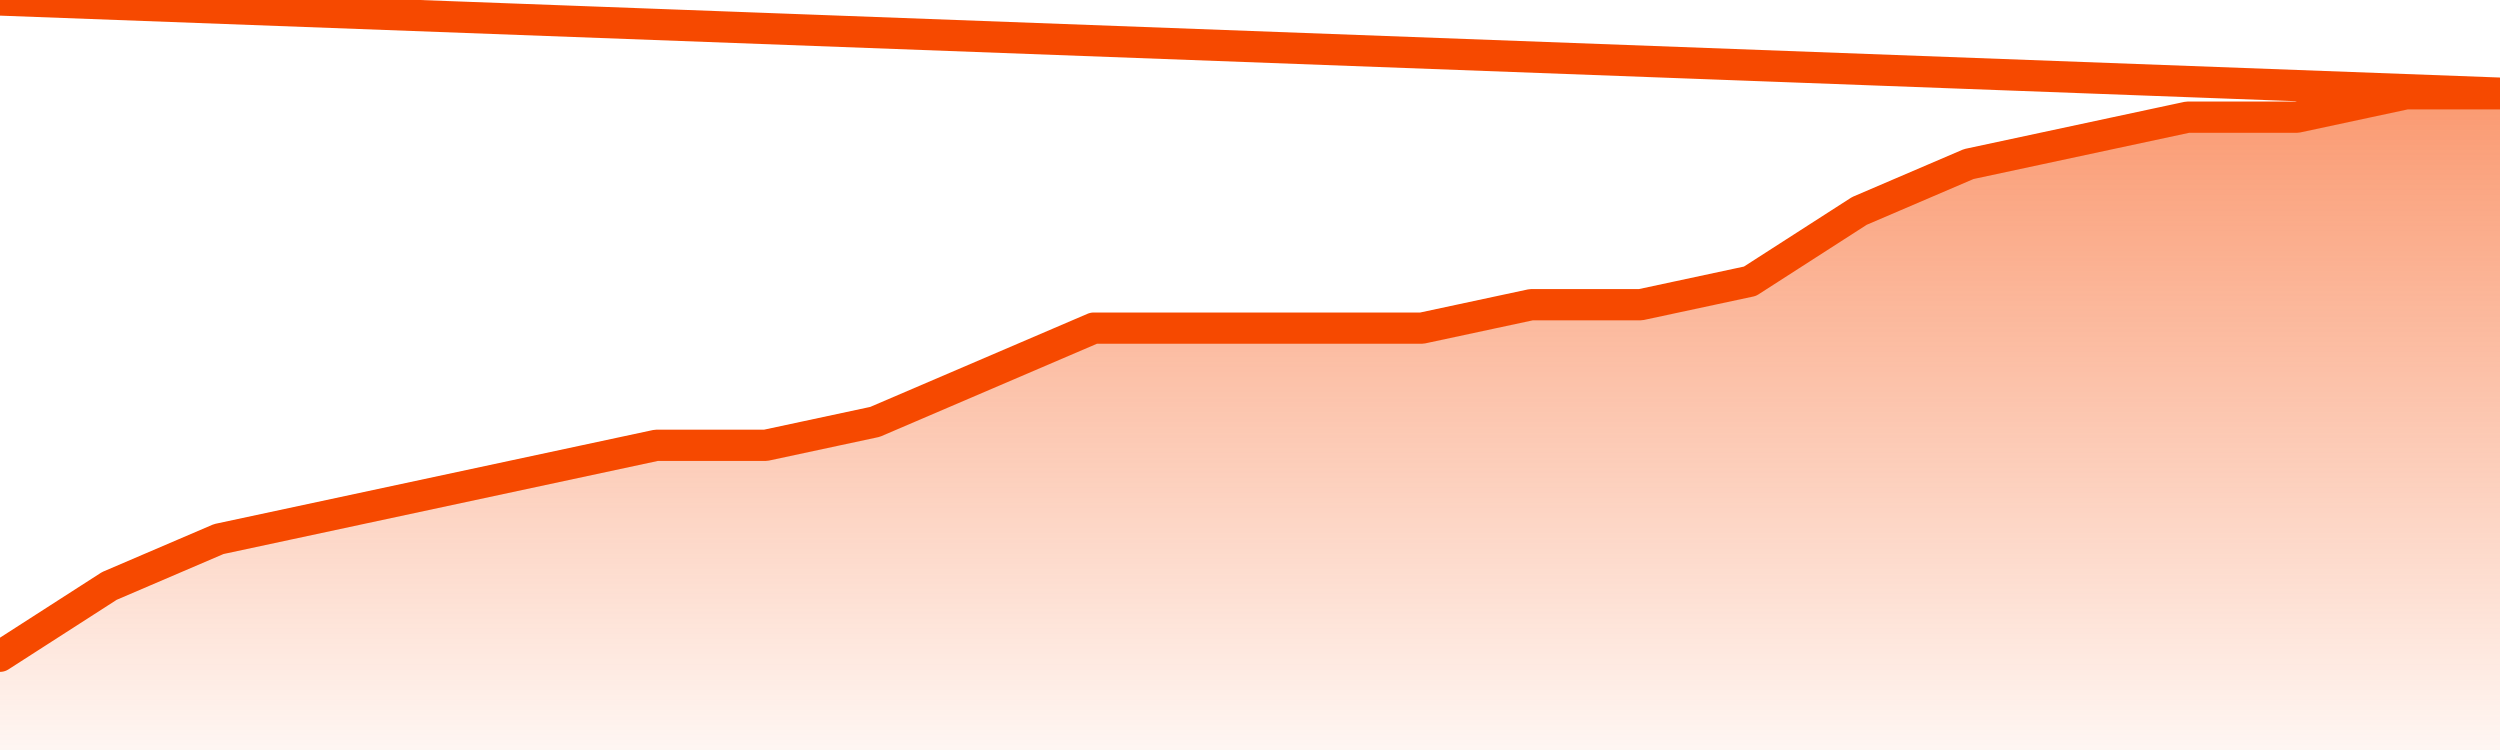
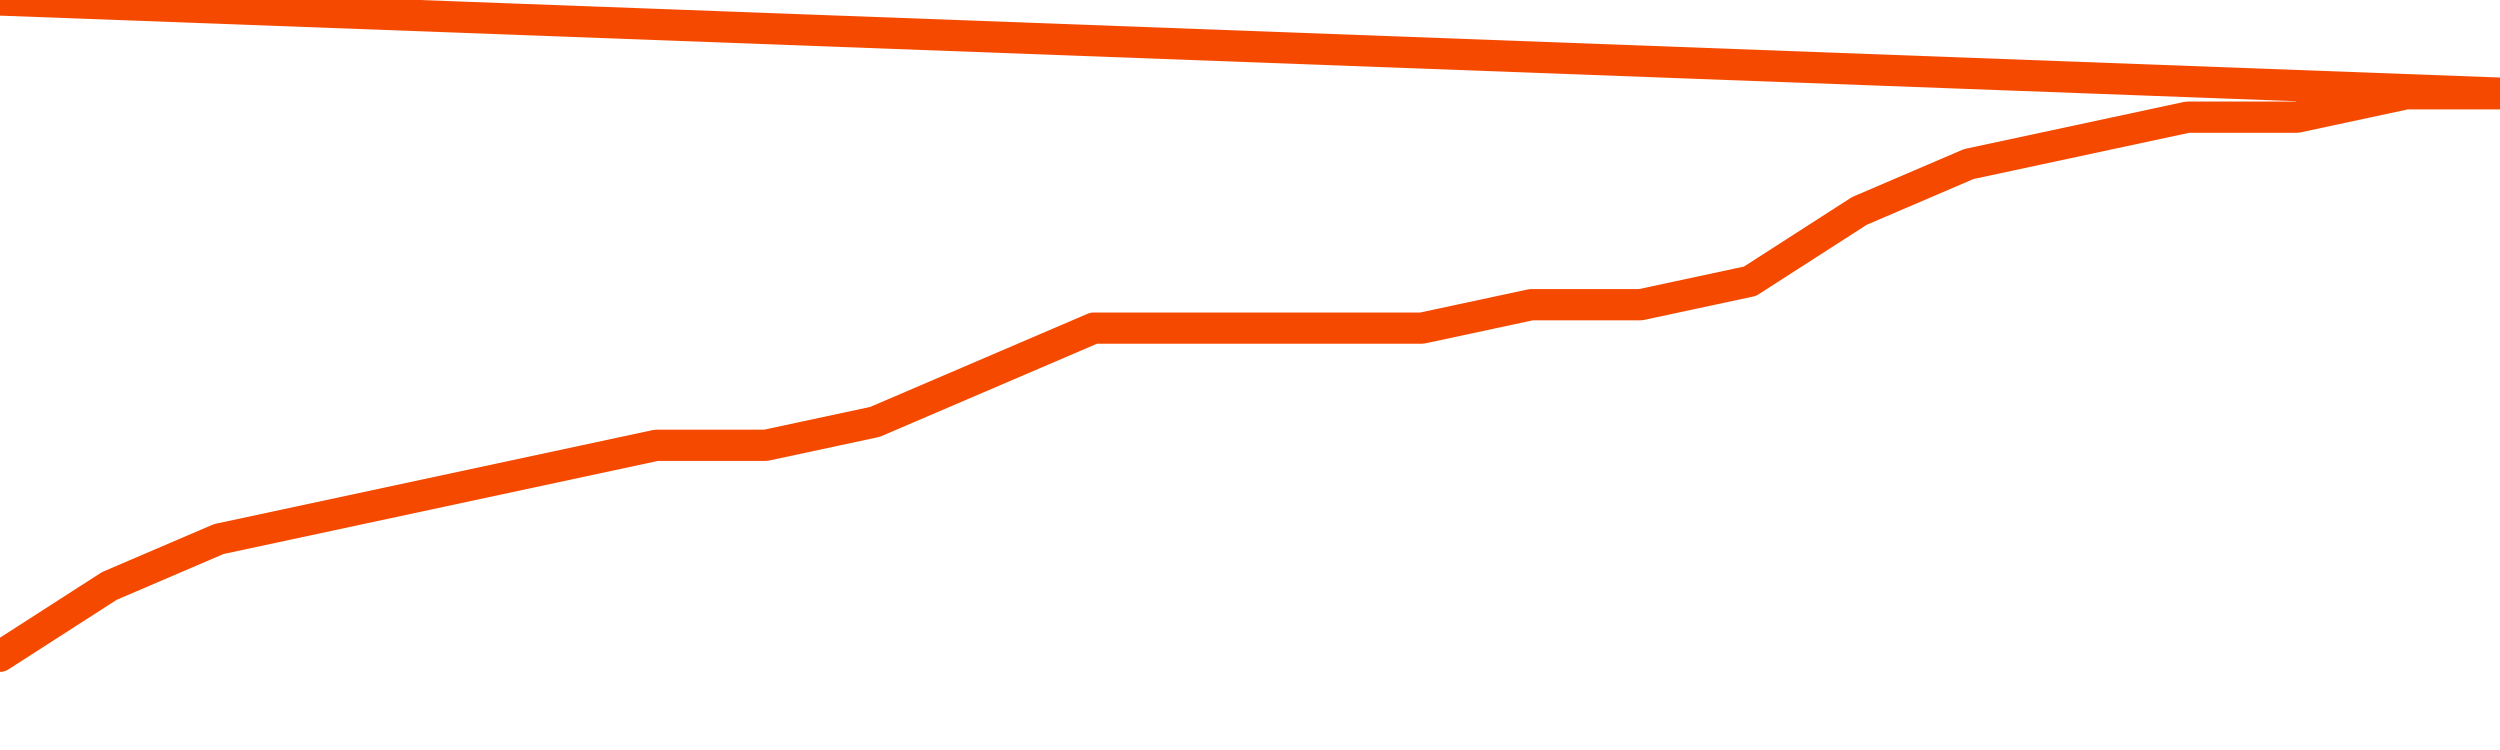
<svg xmlns="http://www.w3.org/2000/svg" version="1.1" width="80" height="24" viewBox="0 0 80 24">
  <defs>
    <linearGradient x1=".5" x2=".5" y2="1" id="gradient">
      <stop offset="0" stop-color="#F64900" />
      <stop offset="1" stop-color="#f64900" stop-opacity="0" />
    </linearGradient>
  </defs>
-   <path fill="url(#gradient)" fill-opacity="0.56" stroke="none" d="M 0,26 0.0,21.0 3.5,18.75 7.0,17.25 10.5,16.5 14.0,15.75 17.5,15.0 21.0,14.25 24.5,14.25 28.0,13.5 31.5,12.0 35.0,10.5 38.5,10.5 42.0,10.5 45.5,10.5 49.0,9.75 52.5,9.75 56.0,9.0 59.5,6.75 63.0,5.25 66.5,4.5 70.0,3.75 73.5,3.75 77.0,3.0 80.5,3.0 82,26 Z" />
  <path fill="none" stroke="#F64900" stroke-width="1" stroke-linejoin="round" stroke-linecap="round" d="M 0.0,21.0 3.5,18.75 7.0,17.25 10.5,16.5 14.0,15.75 17.5,15.0 21.0,14.25 24.5,14.25 28.0,13.5 31.5,12.0 35.0,10.5 38.5,10.5 42.0,10.5 45.5,10.5 49.0,9.75 52.5,9.75 56.0,9.0 59.5,6.75 63.0,5.25 66.5,4.5 70.0,3.75 73.5,3.75 77.0,3.0 80.5,3.0.join(' ') }" />
</svg>